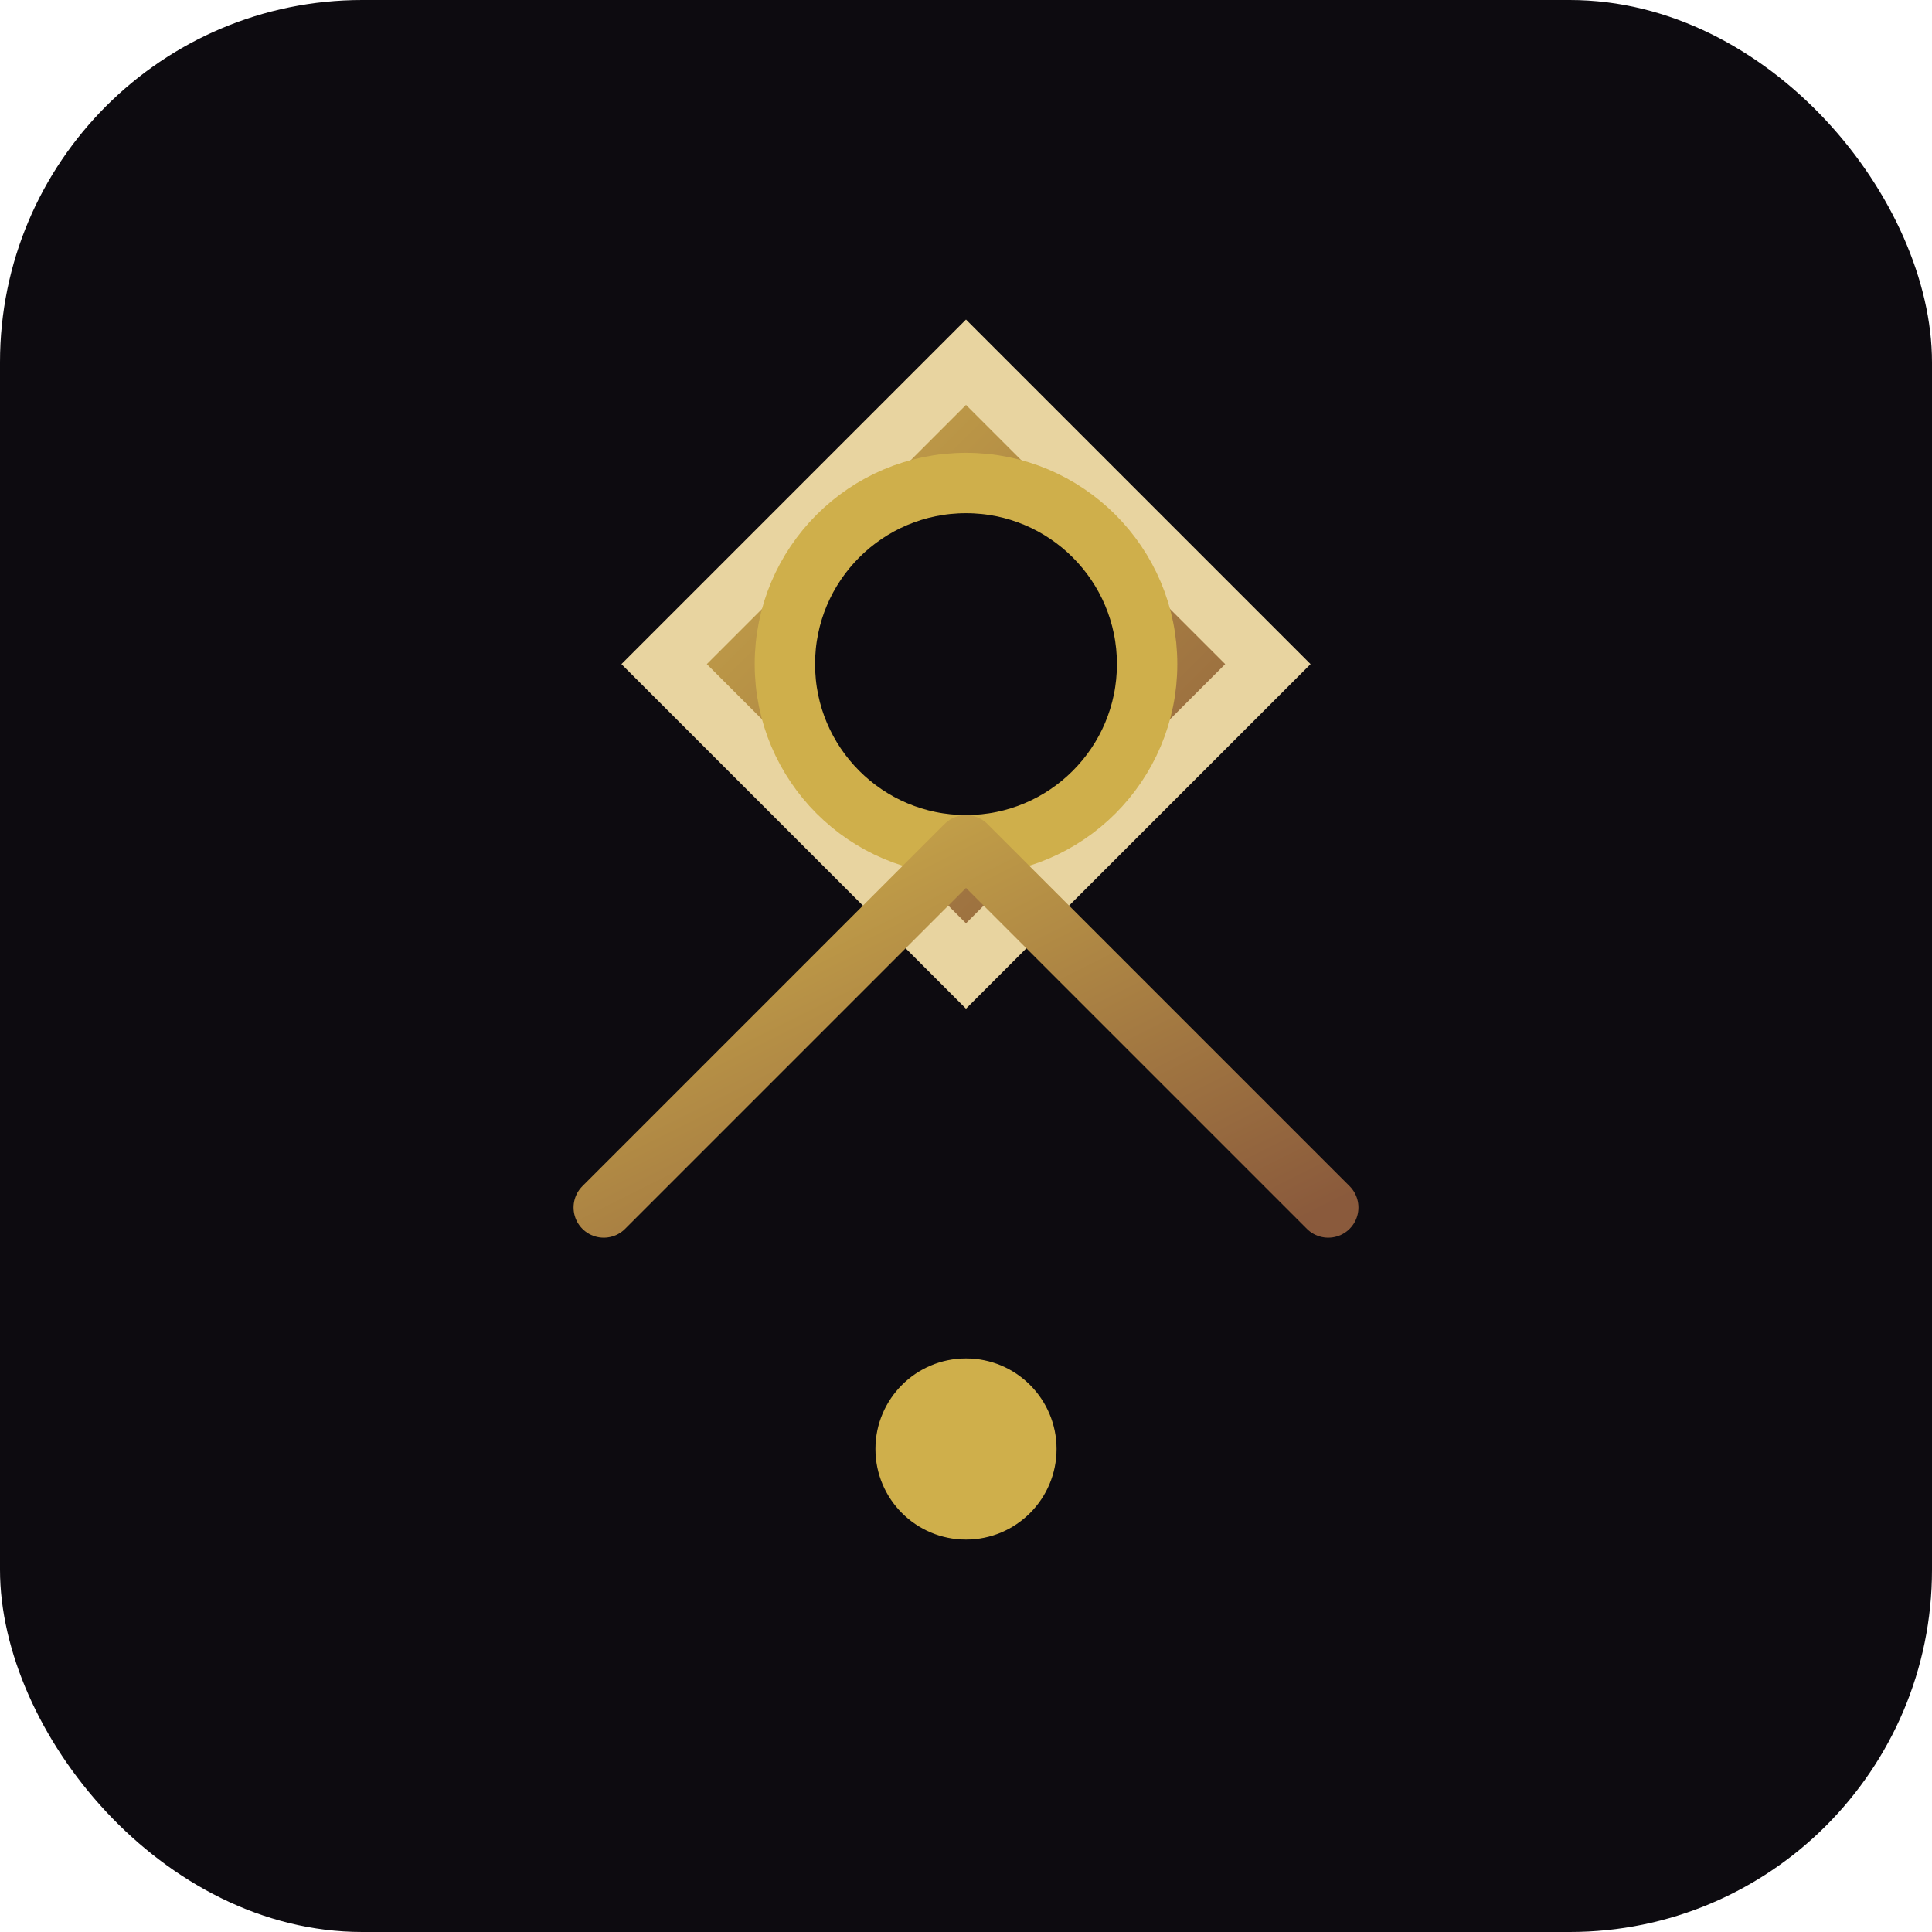
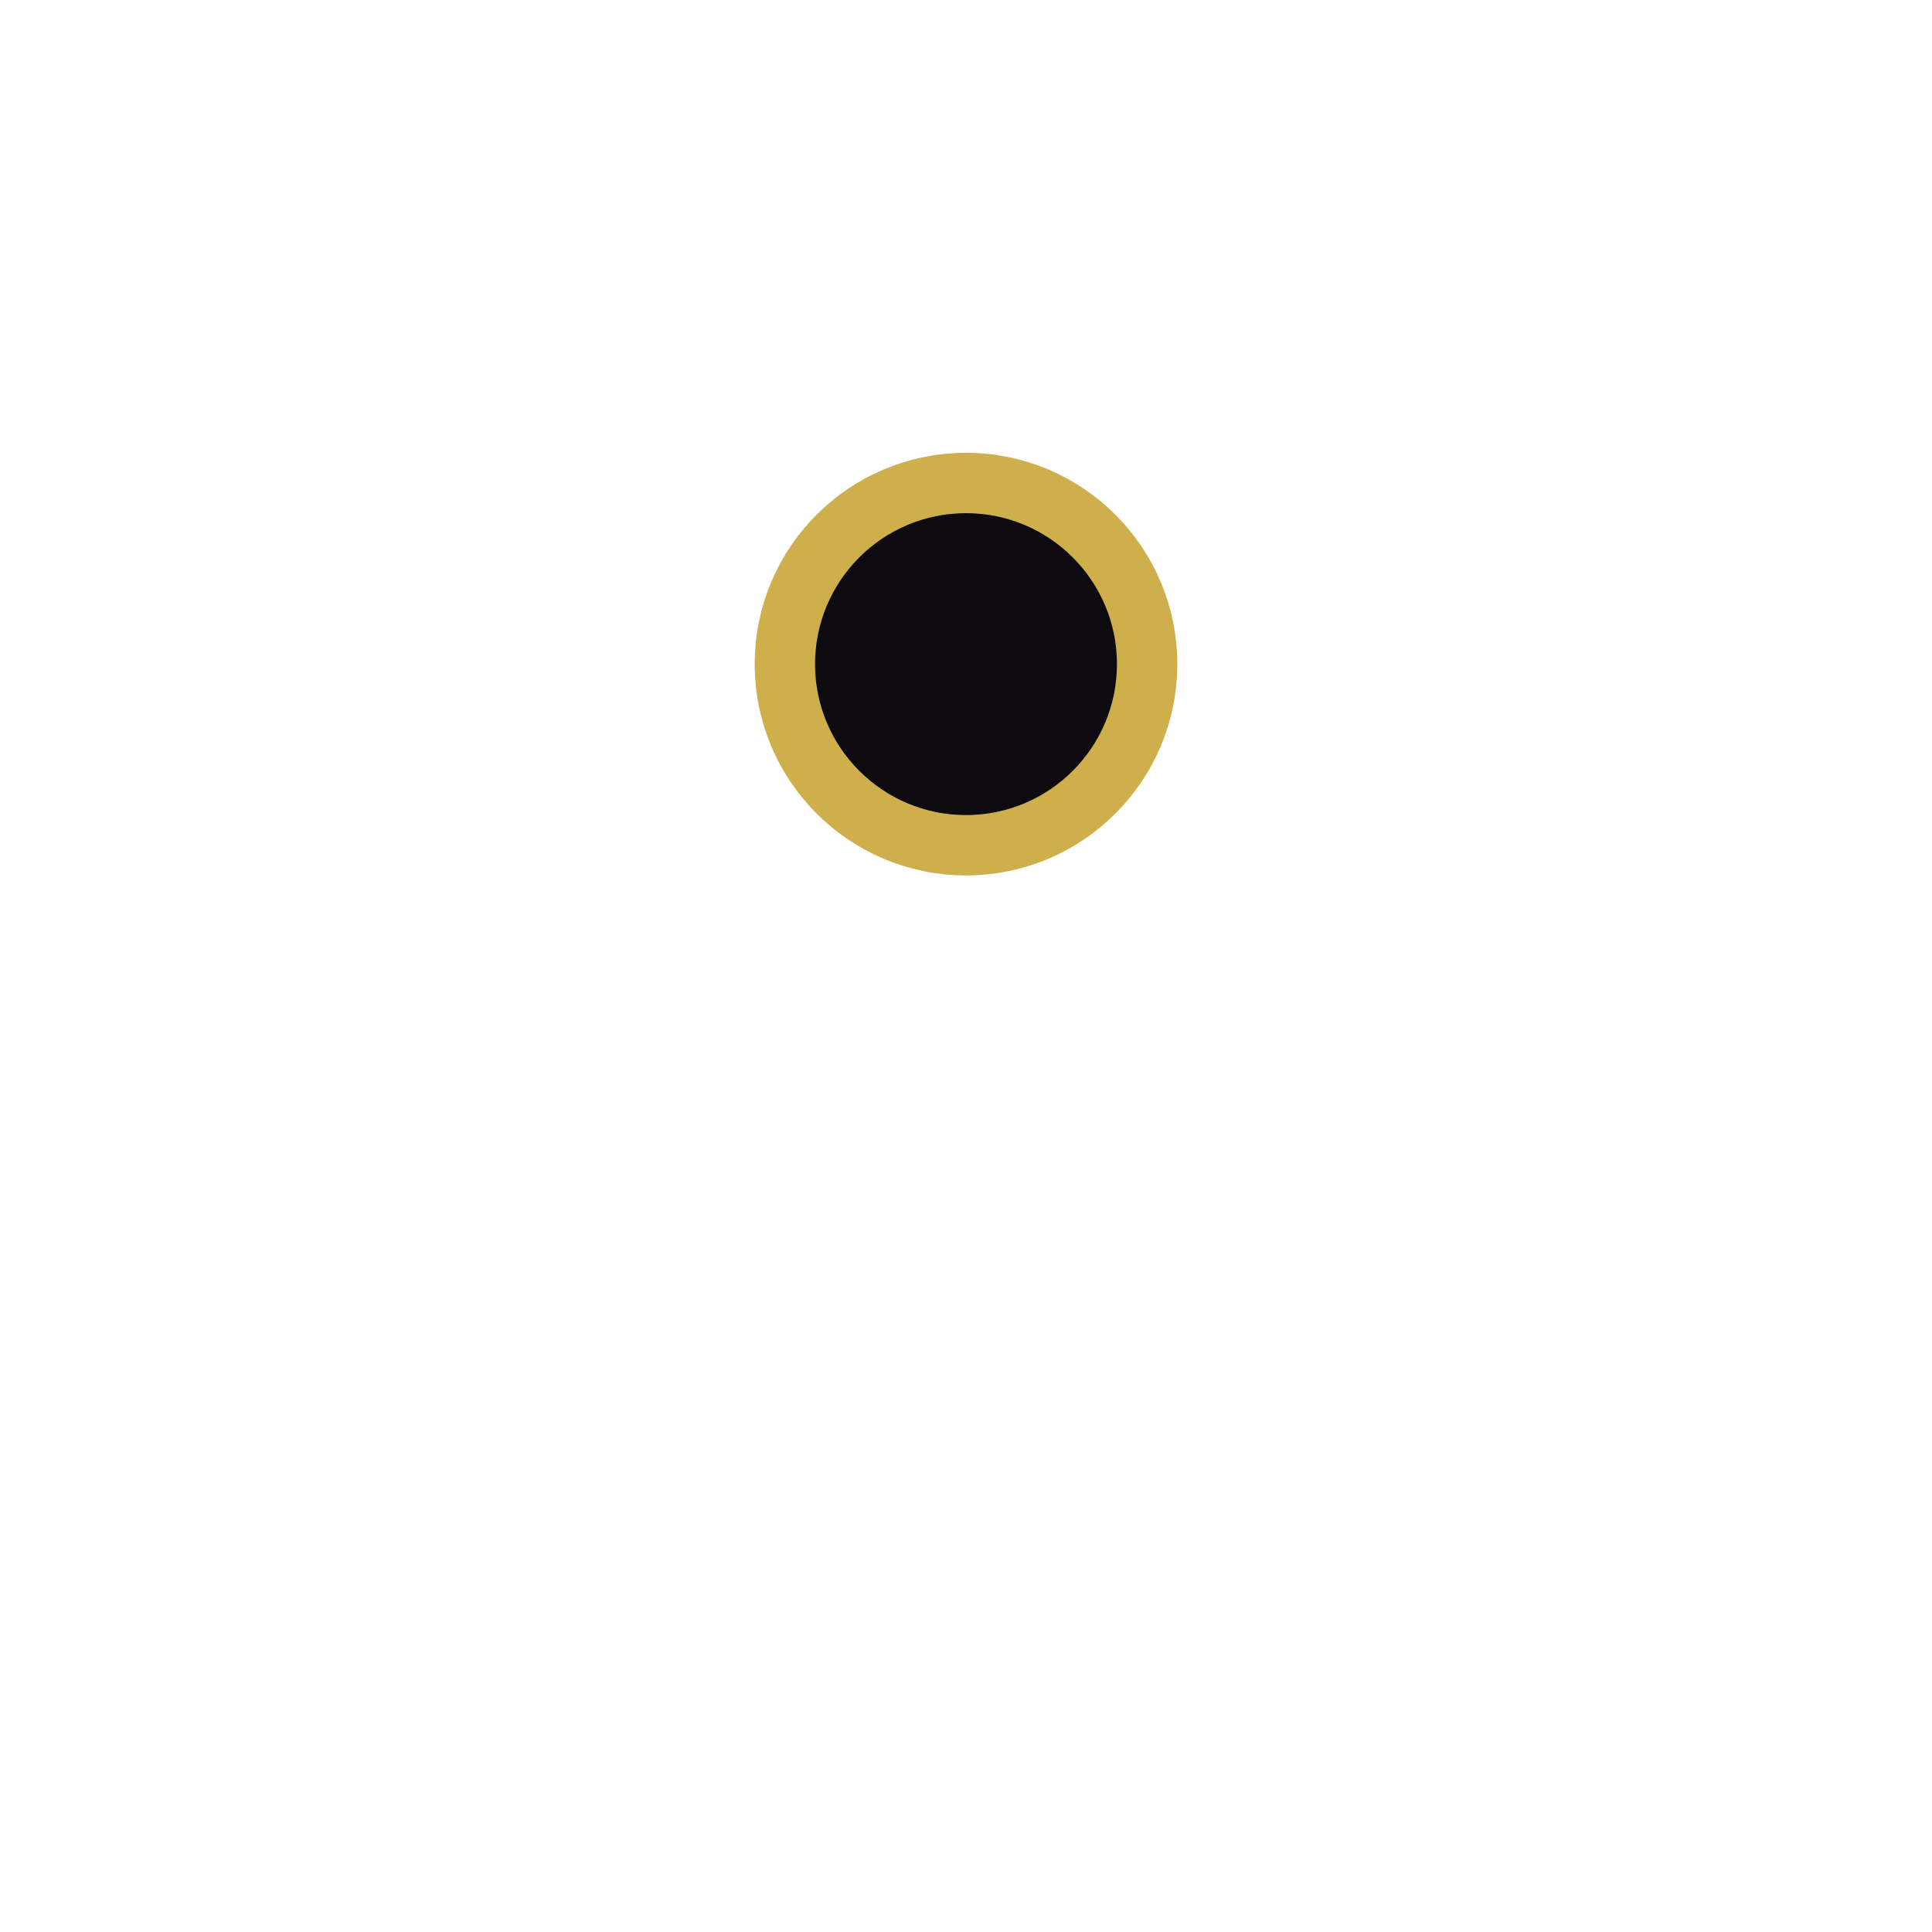
<svg xmlns="http://www.w3.org/2000/svg" viewBox="0 0 64 64" fill="none">
  <defs>
    <linearGradient id="fGold" x1="0%" y1="0%" x2="100%" y2="100%">
      <stop offset="0%" style="stop-color:#CFAF4B;stop-opacity:1" />
      <stop offset="100%" style="stop-color:#8A5A3C;stop-opacity:1" />
    </linearGradient>
  </defs>
-   <rect width="64" height="64" fill="#0D0B10" rx="12" />
-   <path d="M32 12 L42 22 L32 32 L22 22 Z" fill="url(#fGold)" stroke="#E8D4A0" stroke-width="2" />
  <circle cx="32" cy="22" r="6" fill="#0D0B10" stroke="#CFAF4B" stroke-width="2" />
-   <path d="M20 40 L32 28 L44 40" stroke="url(#fGold)" stroke-width="2" fill="none" stroke-linecap="round" stroke-linejoin="round" />
-   <circle cx="32" cy="48" r="3" fill="#CFAF4B" />
</svg>